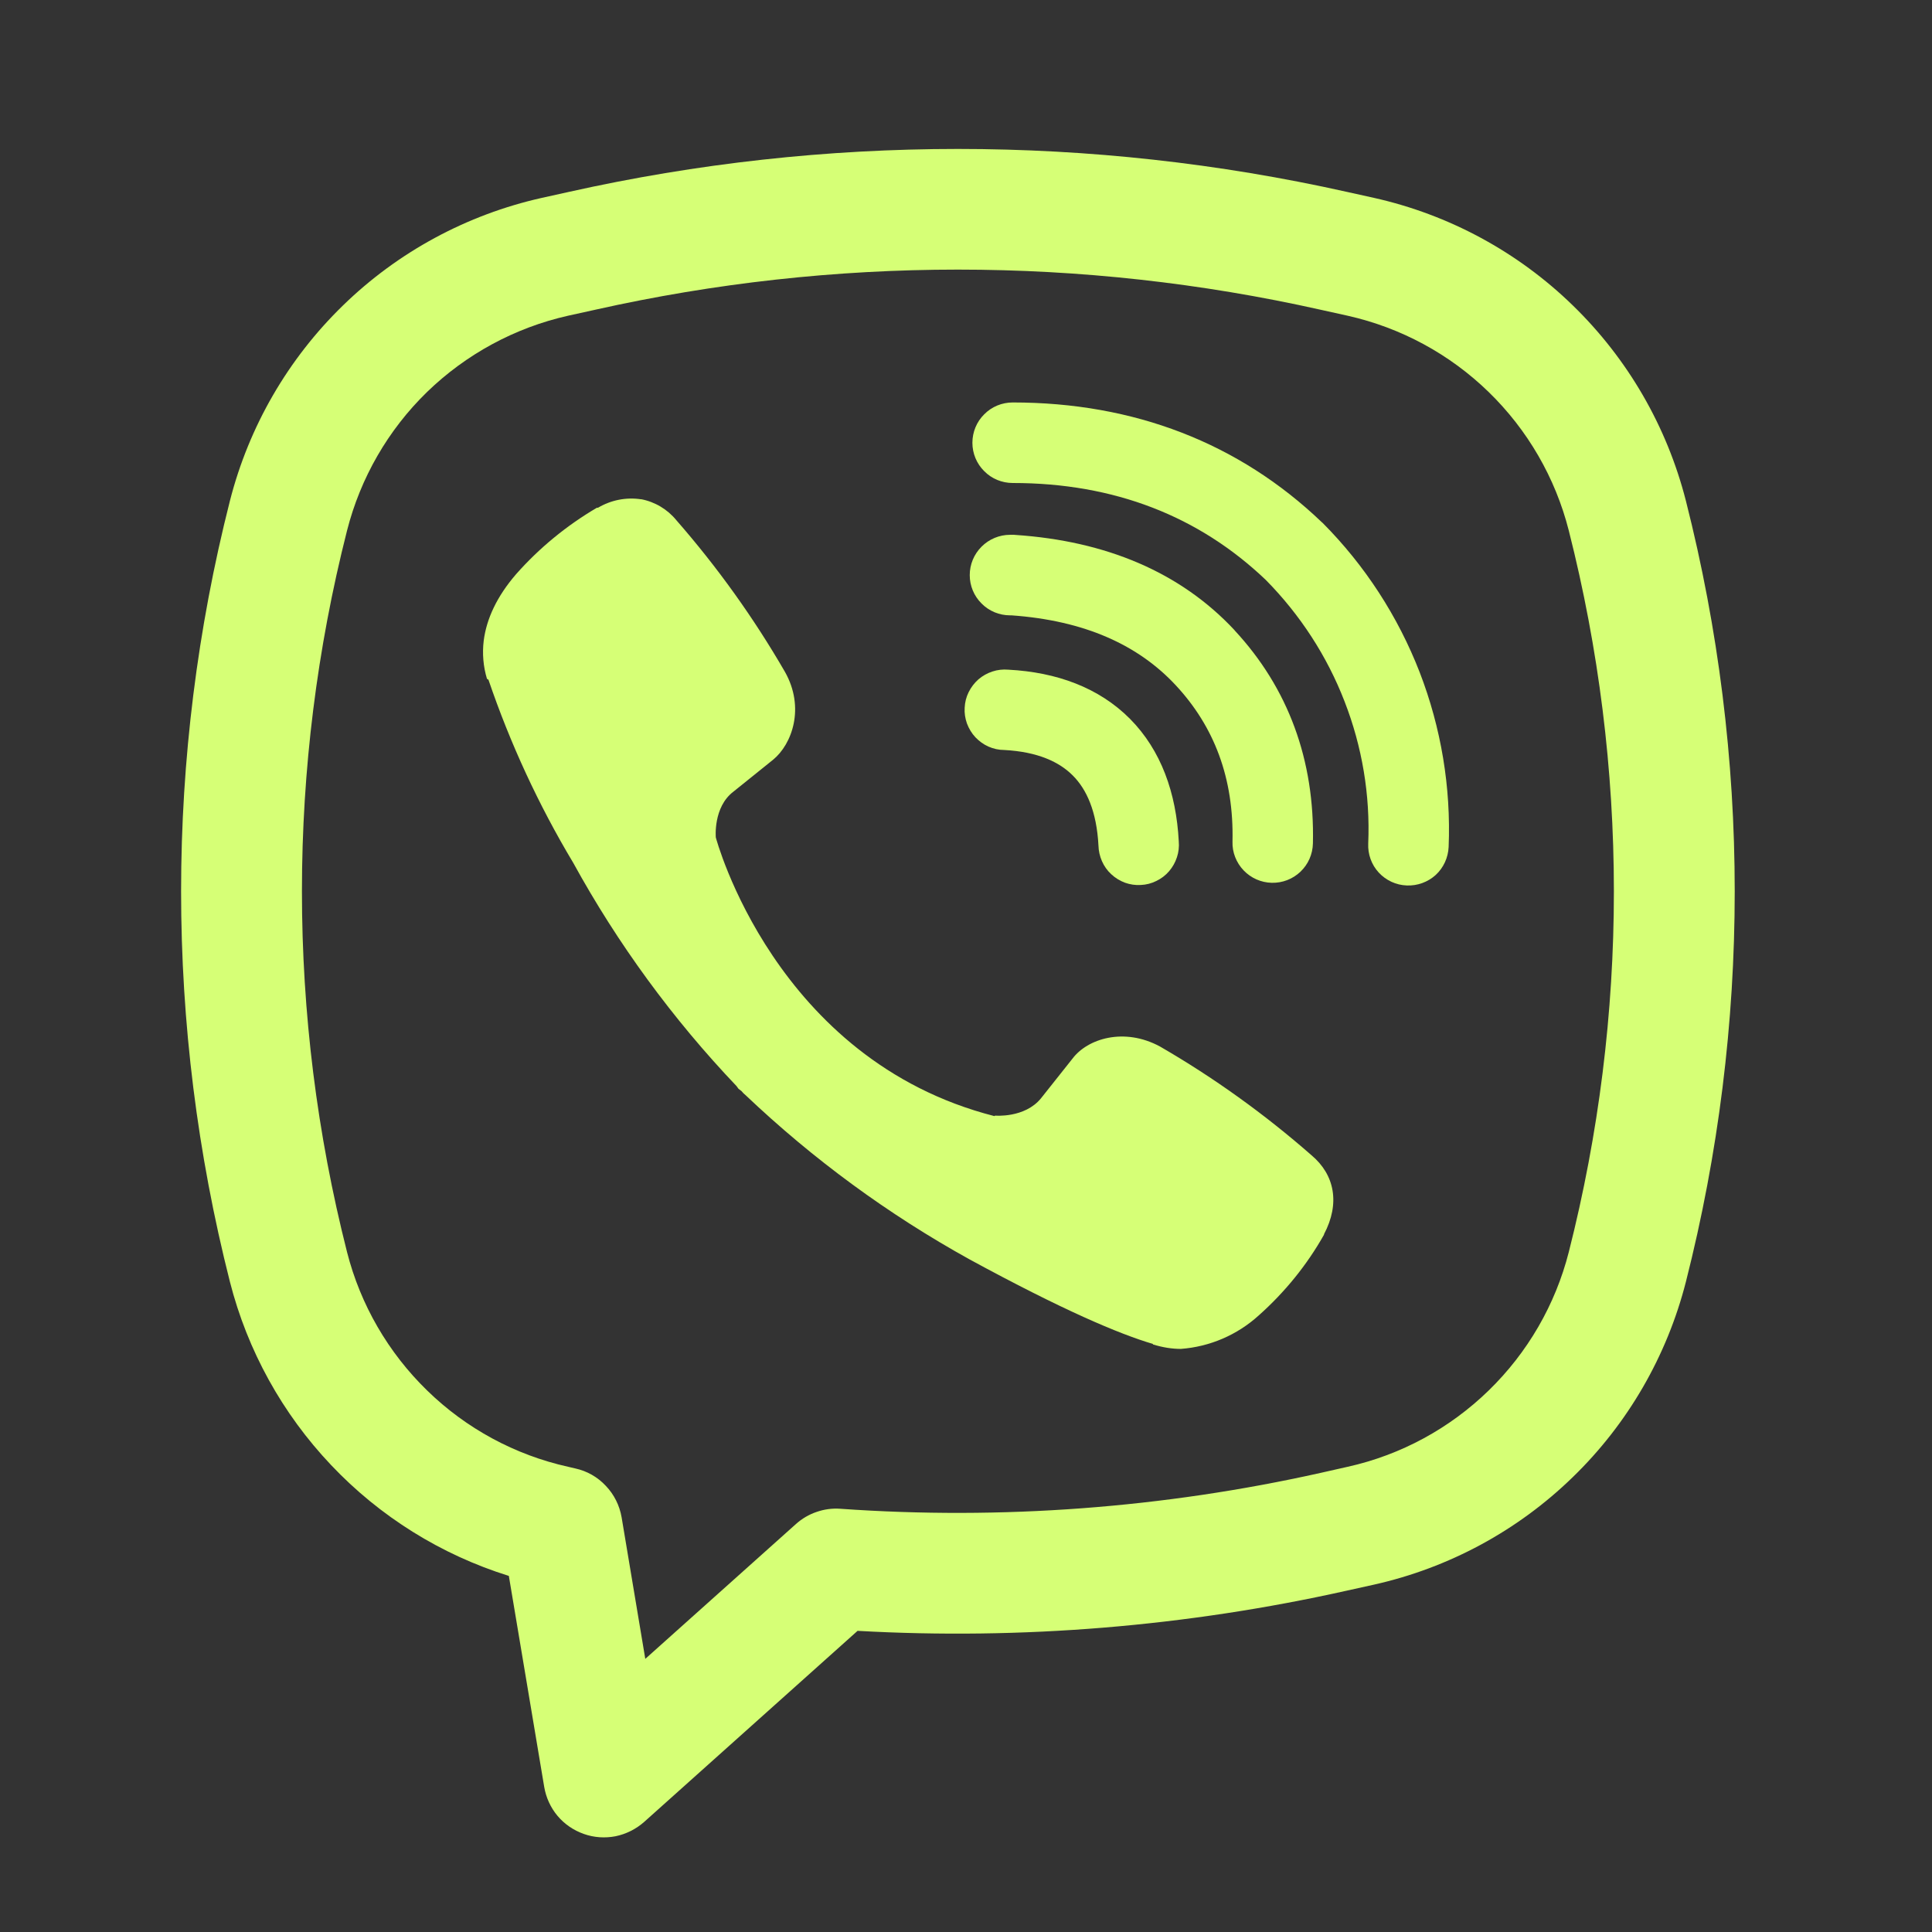
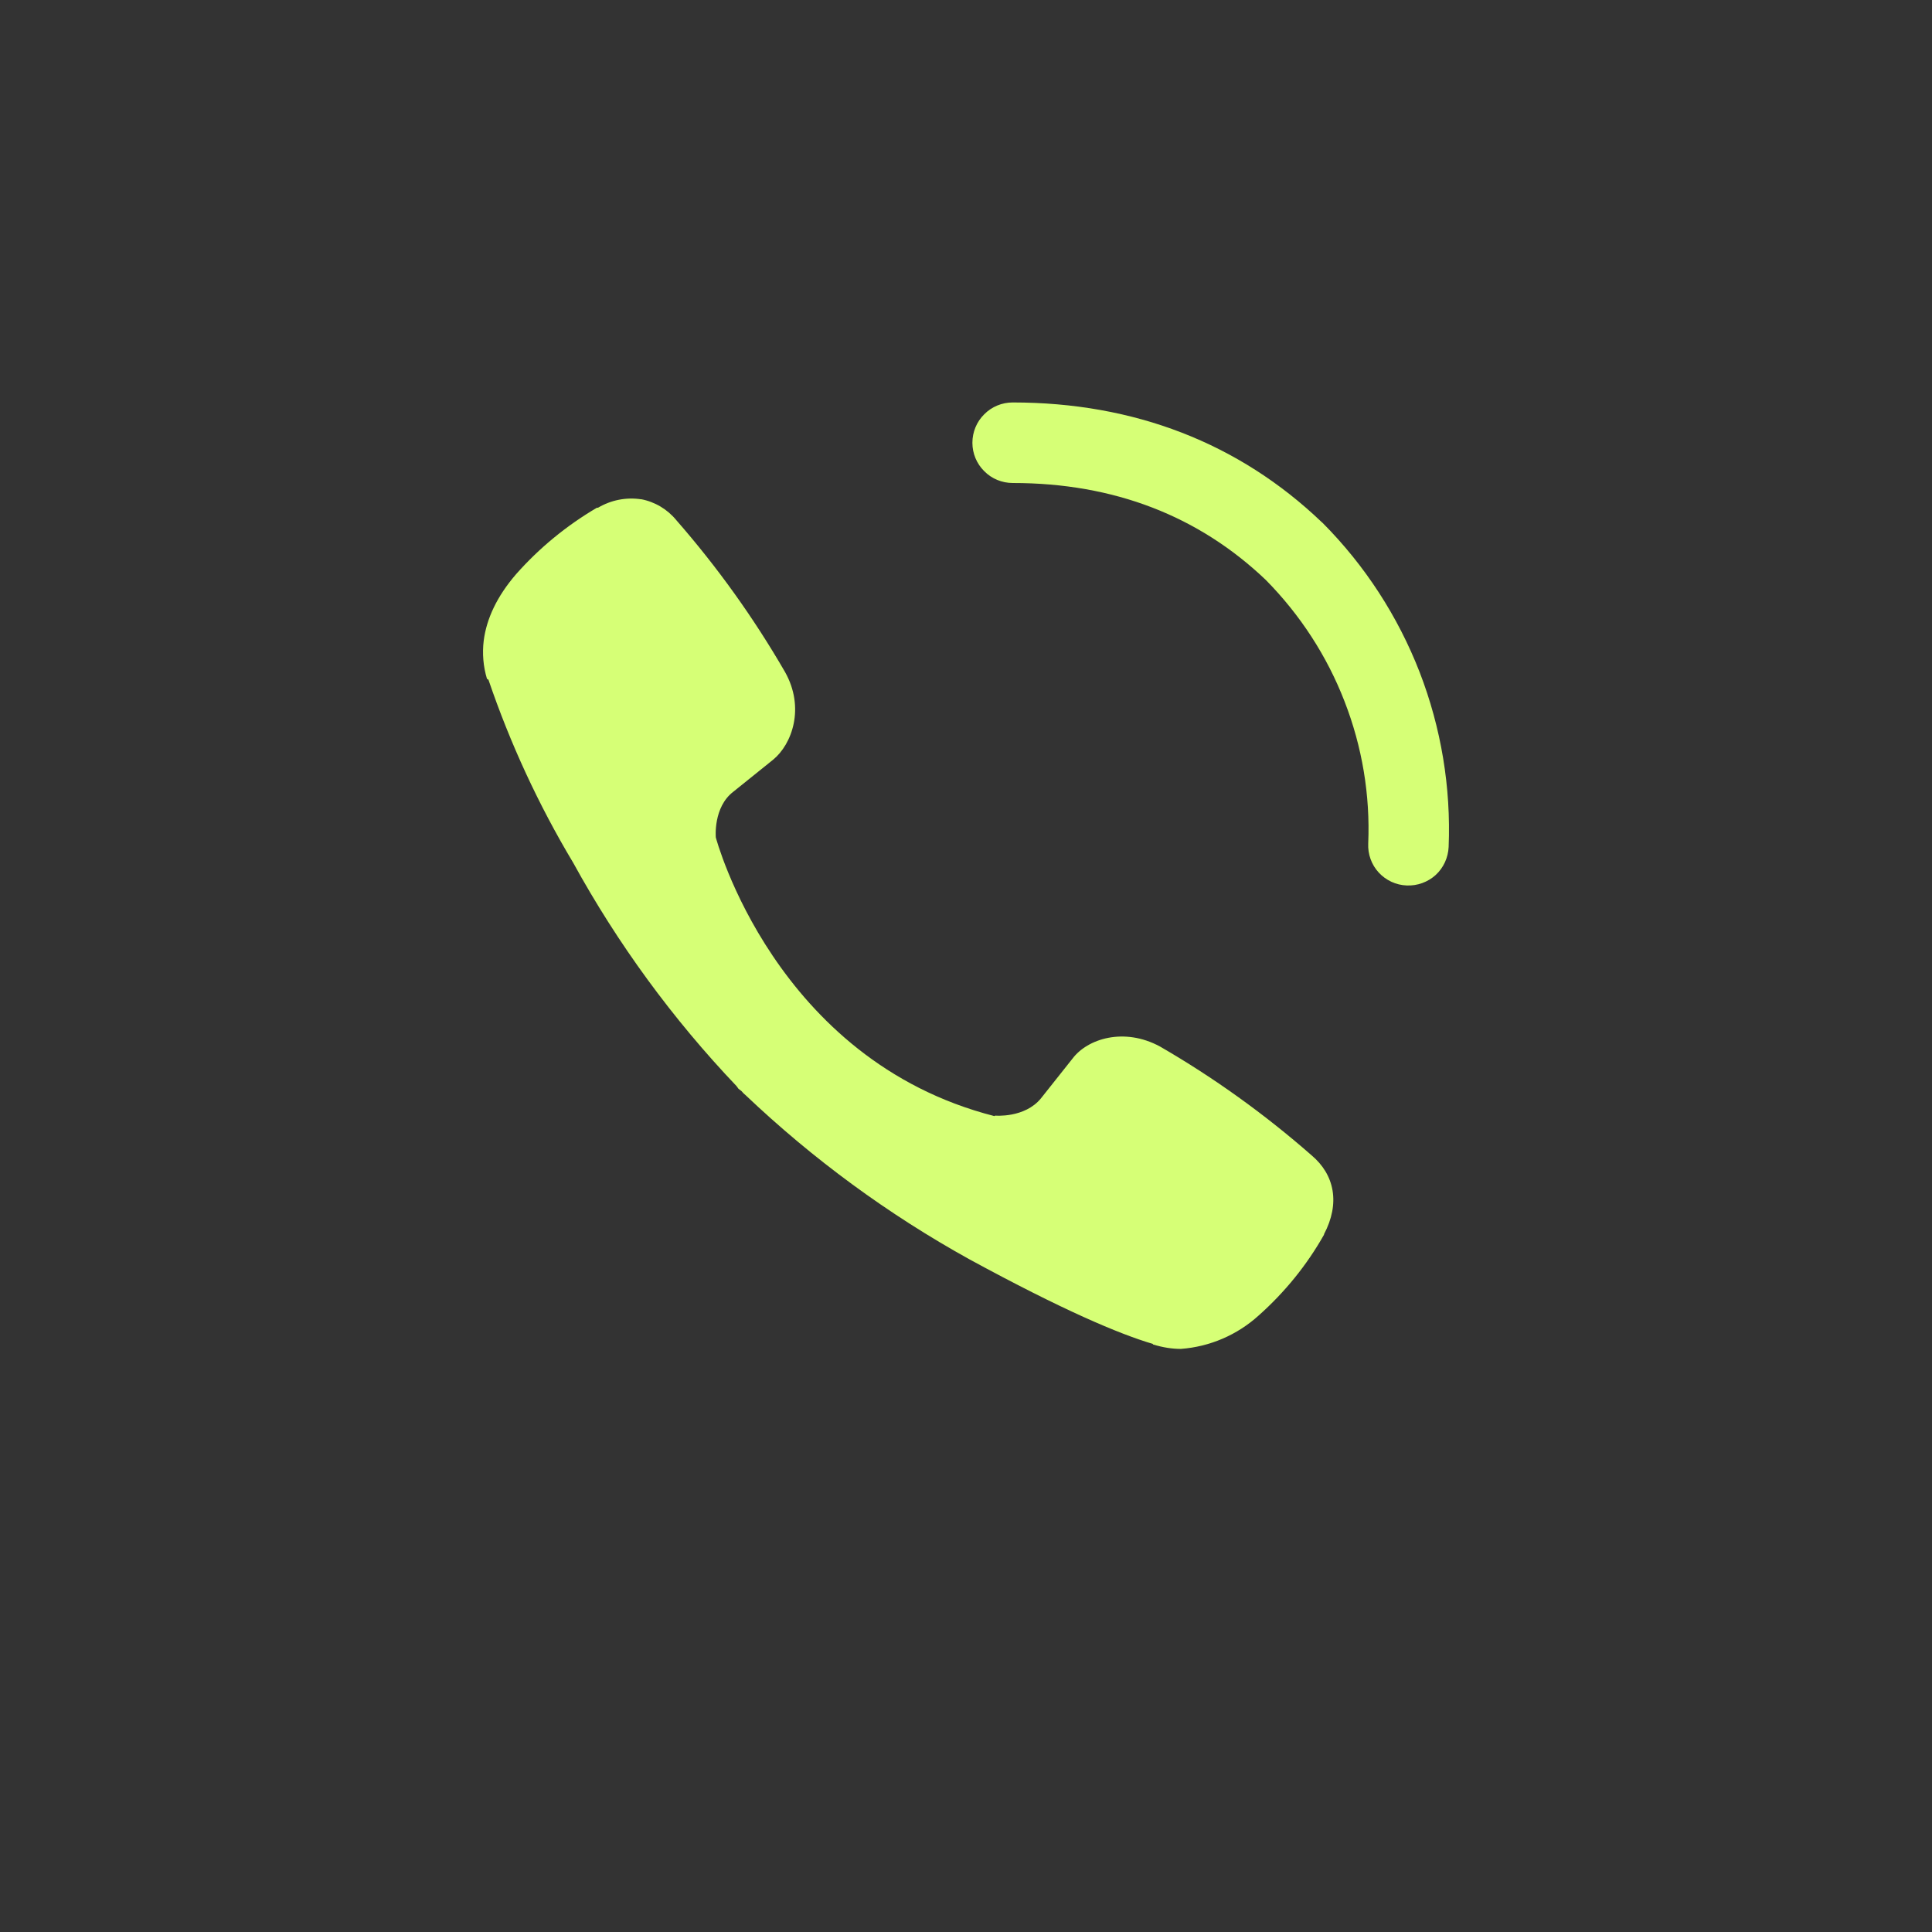
<svg xmlns="http://www.w3.org/2000/svg" width="16" height="16" viewBox="0 0 16 16" fill="none">
  <rect x="0" y="0" width="16" height="16" fill="#333333" stroke="none" />
  <path d="M5.31 4.135C5.186 4.116 5.06 4.141 4.952 4.205H4.943C4.693 4.352 4.467 4.537 4.275 4.754C4.115 4.939 4.029 5.125 4.006 5.305C3.993 5.412 4.002 5.52 4.033 5.622L4.045 5.629C4.225 6.157 4.46 6.666 4.747 7.145C5.116 7.817 5.571 8.439 6.1 8.995L6.116 9.017L6.141 9.036L6.157 9.054L6.175 9.07C6.733 9.6 7.356 10.057 8.03 10.43C8.8 10.849 9.267 11.047 9.548 11.13V11.134C9.63 11.159 9.705 11.171 9.78 11.171C10.019 11.153 10.245 11.056 10.423 10.895C10.639 10.703 10.823 10.477 10.965 10.225V10.221C11.099 9.967 11.054 9.729 10.861 9.567C10.473 9.227 10.053 8.925 9.607 8.667C9.308 8.505 9.005 8.603 8.882 8.767L8.62 9.097C8.485 9.261 8.241 9.239 8.241 9.239L8.235 9.243C6.414 8.778 5.928 6.935 5.928 6.935C5.928 6.935 5.905 6.684 6.074 6.556L6.402 6.292C6.559 6.164 6.669 5.861 6.5 5.563C6.242 5.117 5.941 4.697 5.602 4.309C5.528 4.218 5.424 4.156 5.309 4.134M8.387 3.333C8.298 3.333 8.213 3.368 8.151 3.431C8.088 3.493 8.053 3.578 8.053 3.667C8.053 3.755 8.088 3.84 8.151 3.902C8.213 3.965 8.298 4 8.387 4C9.229 4 9.929 4.275 10.483 4.803C10.768 5.092 10.99 5.434 11.135 5.809C11.281 6.184 11.348 6.585 11.331 6.986C11.327 7.074 11.358 7.161 11.418 7.226C11.478 7.291 11.562 7.33 11.65 7.333C11.738 7.337 11.825 7.305 11.89 7.246C11.955 7.186 11.993 7.102 11.997 7.014C12.017 6.52 11.935 6.028 11.757 5.567C11.577 5.104 11.304 4.683 10.954 4.331L10.947 4.325C10.26 3.668 9.391 3.333 8.387 3.333Z" fill="#D6FF76" />
-   <path d="M8.365 4.429C8.276 4.429 8.191 4.465 8.129 4.527C8.066 4.59 8.031 4.674 8.031 4.763C8.031 4.851 8.066 4.936 8.129 4.998C8.191 5.061 8.276 5.096 8.365 5.096H8.376C8.984 5.139 9.427 5.342 9.737 5.675C10.055 6.017 10.219 6.443 10.207 6.97C10.204 7.058 10.238 7.144 10.299 7.208C10.36 7.272 10.444 7.309 10.532 7.311C10.621 7.313 10.706 7.28 10.77 7.219C10.834 7.158 10.871 7.074 10.873 6.985C10.889 6.294 10.667 5.697 10.225 5.221V5.22C9.774 4.736 9.155 4.48 8.409 4.43L8.398 4.429L8.365 4.429Z" fill="#D6FF76" />
-   <path d="M8.351 5.546C8.306 5.542 8.261 5.547 8.219 5.561C8.176 5.575 8.137 5.597 8.103 5.626C8.069 5.656 8.042 5.692 8.022 5.732C8.002 5.772 7.991 5.816 7.989 5.861C7.986 5.905 7.993 5.95 8.008 5.992C8.024 6.034 8.047 6.073 8.078 6.106C8.109 6.138 8.145 6.165 8.186 6.183C8.227 6.201 8.271 6.211 8.316 6.211C8.595 6.226 8.773 6.31 8.885 6.423C8.998 6.536 9.082 6.718 9.097 7.003C9.098 7.047 9.108 7.091 9.126 7.132C9.144 7.173 9.17 7.21 9.203 7.24C9.236 7.271 9.274 7.294 9.316 7.31C9.358 7.325 9.403 7.332 9.448 7.329C9.493 7.327 9.536 7.316 9.576 7.296C9.617 7.276 9.653 7.249 9.682 7.215C9.711 7.181 9.733 7.142 9.747 7.099C9.761 7.057 9.766 7.012 9.762 6.967C9.741 6.567 9.616 6.214 9.359 5.954C9.101 5.694 8.75 5.567 8.351 5.546Z" fill="#D6FF76" />
-   <path fill-rule="evenodd" clip-rule="evenodd" d="M4.712 1.589C6.833 1.115 9.033 1.115 11.154 1.589L11.38 1.639C12 1.778 12.57 2.086 13.025 2.529C13.481 2.972 13.805 3.532 13.962 4.148C14.501 6.27 14.501 8.493 13.962 10.615C13.805 11.23 13.481 11.791 13.025 12.233C12.57 12.676 12 12.984 11.38 13.123L11.154 13.173C9.825 13.47 8.462 13.582 7.102 13.506L5.334 15.089C5.267 15.148 5.185 15.189 5.098 15.207C5.01 15.224 4.919 15.218 4.835 15.188C4.75 15.158 4.675 15.107 4.617 15.038C4.56 14.97 4.522 14.887 4.507 14.799L4.214 13.051C3.653 12.876 3.146 12.56 2.742 12.133C2.338 11.707 2.049 11.184 1.904 10.615C1.365 8.493 1.365 6.27 1.904 4.148C2.061 3.532 2.385 2.972 2.841 2.529C3.296 2.086 3.866 1.778 4.486 1.639L4.712 1.589ZM10.936 2.565C8.958 2.122 6.907 2.122 4.93 2.565L4.703 2.615C4.264 2.714 3.86 2.933 3.537 3.246C3.214 3.56 2.985 3.958 2.874 4.394C2.376 6.354 2.376 8.408 2.874 10.369C2.985 10.805 3.215 11.202 3.538 11.516C3.86 11.83 4.264 12.049 4.704 12.147L4.764 12.161C4.861 12.182 4.949 12.232 5.017 12.305C5.086 12.377 5.131 12.468 5.148 12.566L5.344 13.738L6.592 12.621C6.641 12.577 6.7 12.542 6.763 12.521C6.826 12.499 6.893 12.49 6.96 12.495C8.293 12.589 9.632 12.489 10.936 12.198L11.162 12.147C11.602 12.049 12.005 11.83 12.328 11.516C12.651 11.202 12.881 10.805 12.992 10.369C13.49 8.409 13.49 6.355 12.992 4.394C12.881 3.957 12.651 3.56 12.328 3.246C12.005 2.932 11.602 2.714 11.162 2.615L10.936 2.565Z" fill="#D6FF76" />
</svg>